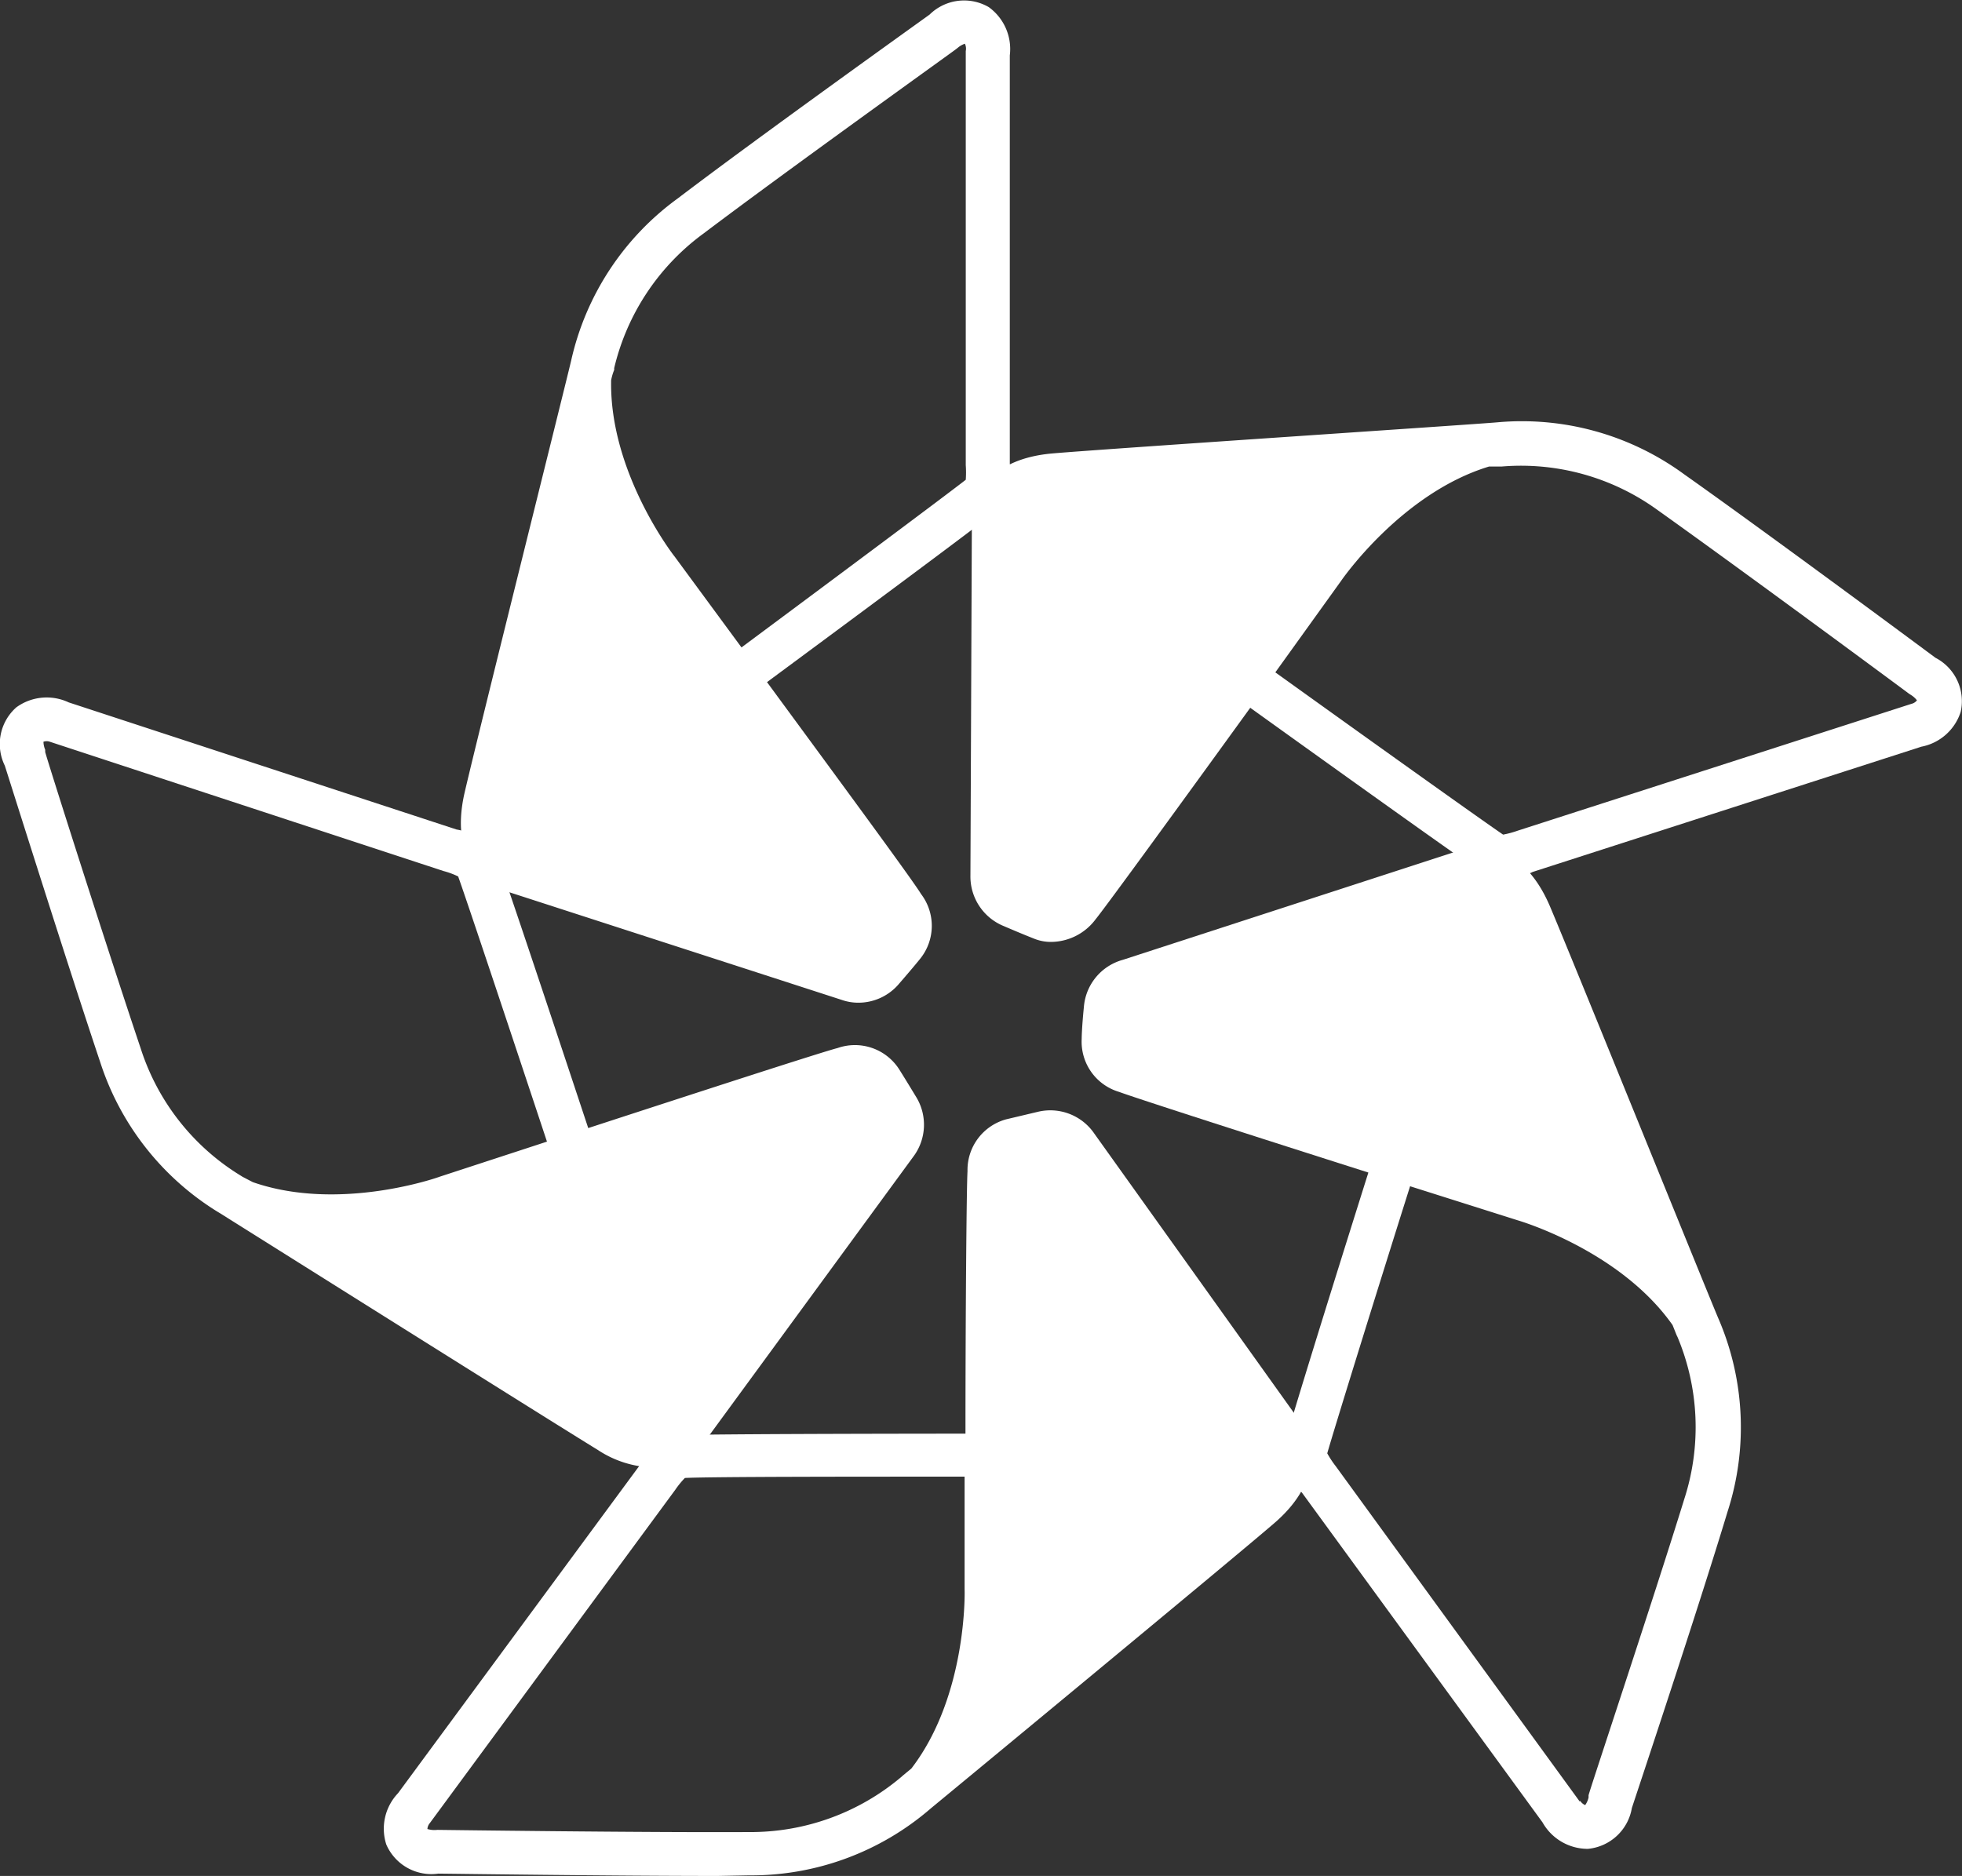
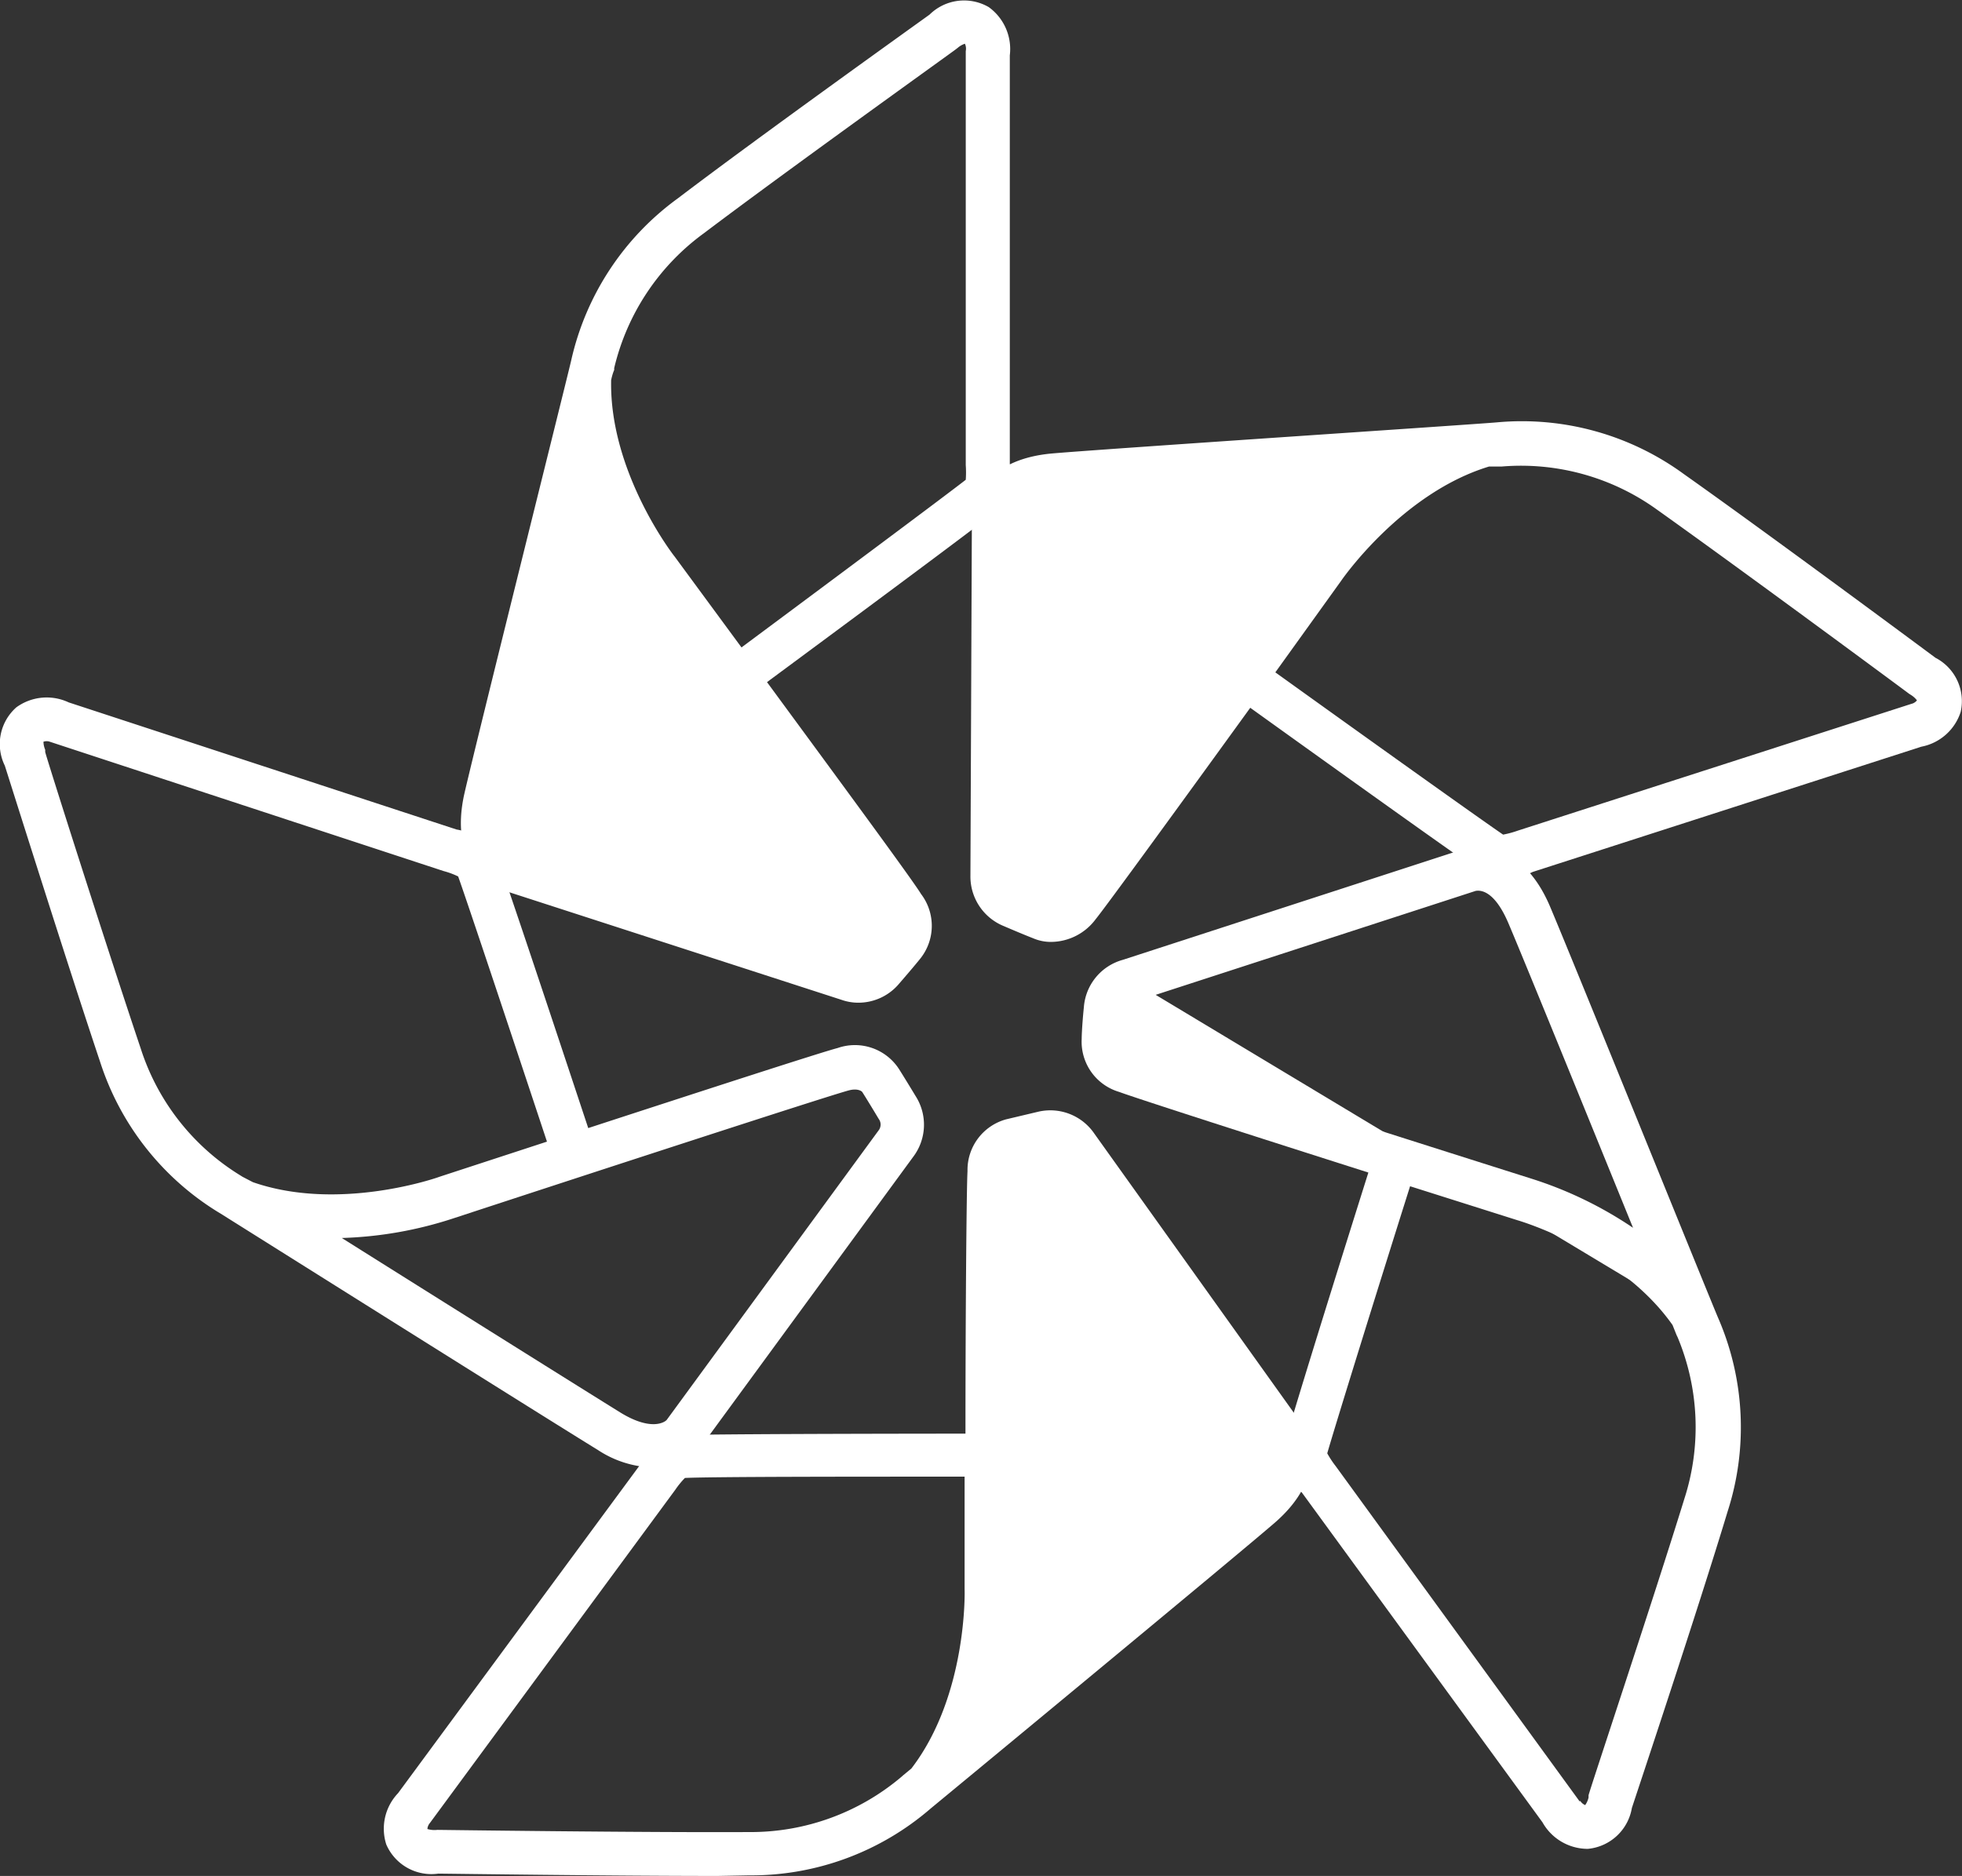
<svg xmlns="http://www.w3.org/2000/svg" viewBox="0 0 134.55 128.68">
  <rect x="0" y="0" width="134.55" height="128.68" fill="#333333" stroke="none" />
  <defs>
    <style>.cls-1{fill:#fff;}</style>
  </defs>
  <g id="Calque_2" data-name="Calque 2">
    <g id="Calque_1-2" data-name="Calque 1">
      <path class="cls-1" d="M58.88,68.78a3.48,3.48,0,0,1-1.18-.2L34.3,61c-.2-.07-3.64-1.4-2.44-6.62.89-3.87,7-28.3,7.31-29.65a18.83,18.83,0,0,1,7.31-11.12C52,9.41,62.84,1.66,63.75,1A3.37,3.37,0,0,1,67.81.49,3.55,3.55,0,0,1,69.25,3.8l0,28a4.17,4.17,0,0,1-.75,3.1c-.3.31-5.65,4.31-15.9,11.89,4.55,6.2,10,13.59,10.56,14.53a3.6,3.6,0,0,1-.06,4.45s-.43.54-1.42,1.68A3.64,3.64,0,0,1,58.88,68.78ZM35.31,58.12l23.38,7.63a.68.68,0,0,0,.74-.25c1-1.16,1.4-1.66,1.42-1.68s.16-.32-.19-.87c-.8-1.23-11.33-15.59-16.79-23a26.86,26.86,0,0,1-3.7-6.88c-2,7.91-4.8,19.4-5.39,21.93S35.11,58,35.31,58.12Zm6.6-32c-.11,6.32,4.3,12,4.35,12.05l4.59,6.24C56.78,40,64.73,34.08,66.23,32.91a7.11,7.11,0,0,0,0-1l0-28.29,0-.12h0A.78.78,0,0,0,66.17,3a1.44,1.44,0,0,0-.49.28l-.13.1C65.44,3.48,54,11.67,48.27,16a16,16,0,0,0-6.15,9.25l0,.13S42,25.63,41.91,26.08Z" />
      <path class="cls-1" d="M72.09,64.61a3.06,3.06,0,0,1-1.24-.25h0s-.65-.25-2-.83a3.67,3.67,0,0,1-2.3-3.47l.1-24.62c0-.21.22-3.89,5.56-4.34,4-.34,29.07-2,30.46-2.13a18.82,18.82,0,0,1,12.82,3.56c5.66,4,16.34,11.92,17.24,12.59a3.35,3.35,0,0,1,1.73,3.71,3.53,3.53,0,0,1-2.7,2.39l-26.65,8.59a4.19,4.19,0,0,1-3.18.24c-.39-.2-5.83-4.06-16.19-11.5-4.51,6.23-9.89,13.63-10.6,14.5A3.84,3.84,0,0,1,72.09,64.61ZM69.61,35.54l-.1,24.6a.67.67,0,0,0,.47.62c1.4.6,2,.83,2,.84s.36,0,.77-.45c.93-1.14,11.37-15.56,16.76-23A26.76,26.76,0,0,1,95,32.5c-8.13.55-19.94,1.36-22.53,1.58C70,34.29,69.66,35.32,69.61,35.54ZM87.46,46.12c6,4.31,14.06,10.07,15.62,11.13a6.51,6.51,0,0,0,1-.27l27-8.7h0a.67.67,0,0,0,.38-.24,1.56,1.56,0,0,0-.41-.37l-.14-.09c-.11-.09-11.4-8.44-17.26-12.61A15.94,15.94,0,0,0,103,32h-.13l-.75,0c-6,1.82-10.1,7.77-10.14,7.83Z" />
      <path class="cls-1" d="M102.55,30.42S76.14,32.2,72.06,32.55s-4.18,2.86-4.18,2.86l-.1,24.68a2.17,2.17,0,0,0,1.38,2c1.46.61,2.07.85,2.07.85a2.13,2.13,0,0,0,2.48-.89C74.91,60.58,90.52,39,90.52,39s4.39-6.53,11.11-8.48" />
-       <path class="cls-1" d="M116.62,90.71s-10.08-24.48-11.7-28.24-4-3.06-4-3.06L77.44,67.15A2.17,2.17,0,0,0,76,69.1c-.13,1.58-.15,2.24-.15,2.24a2.11,2.11,0,0,0,1.63,2.06C79.24,74.08,104.7,82,104.7,82s7.59,2.09,11.57,7.84" />
+       <path class="cls-1" d="M116.62,90.71L77.44,67.15A2.17,2.17,0,0,0,76,69.1c-.13,1.58-.15,2.24-.15,2.24a2.11,2.11,0,0,0,1.63,2.06C79.24,74.08,104.7,82,104.7,82s7.59,2.09,11.57,7.84" />
      <path class="cls-1" d="M63.12,122.87s20.3-17,23.39-19.67,1.7-4.78,1.7-4.78l-14.45-20a2.18,2.18,0,0,0-2.31-.81c-1.53.35-2.17.53-2.17.53a2.11,2.11,0,0,0-1.48,2.17c-.1,1.91,0,28.58,0,28.58s.29,7.86-4,13.39" />
-       <path class="cls-1" d="M16,82.28S38.52,96.13,42.05,98.21s5.07.09,5.07.09L61.49,78.23a2.18,2.18,0,0,0,0-2.44c-.83-1.34-1.2-1.89-1.2-1.89a2.12,2.12,0,0,0-2.53-.71c-1.84.51-27.09,9.1-27.09,9.1s-7.36,2.78-14,.48" />
      <path class="cls-1" d="M40.62,25s-6.39,25.69-7.31,29.68,1.44,4.86,1.44,4.86l23.47,7.65a2.16,2.16,0,0,0,2.34-.7c1-1.2,1.44-1.71,1.44-1.71a2.13,2.13,0,0,0-.09-2.63C60.88,60.51,45.07,39,45.07,39s-4.88-6.18-4.67-13.17" />
      <path class="cls-1" d="M108.78,126.82a3.56,3.56,0,0,1-3-1.82l-16.5-22.62A4.16,4.16,0,0,1,88,99.43c.06-.42,2-6.81,5.84-19-7.32-2.33-16-5.12-17.09-5.53a3.59,3.59,0,0,1-2.57-3.63s0-.69.15-2.19A3.65,3.65,0,0,1,77,65.84l23.41-7.61c.2-.06,3.76-1,5.87,3.91,1.55,3.65,11,27,11.55,28.27a18.83,18.83,0,0,1,.64,13.29c-2,6.63-6.21,19.25-6.56,20.32a3.38,3.38,0,0,1-3,2.8Zm-.41-3.29a.73.73,0,0,0,.34.29,1.46,1.46,0,0,0,.23-.52l0-.15c0-.14,4.45-13.47,6.57-20.34a16,16,0,0,0-.47-11.1l-.06-.12-.28-.7c-3.62-5.14-10.54-7.16-10.61-7.18l-7.39-2.34c-2.21,7-5.16,16.5-5.68,18.32a6.59,6.59,0,0,0,.58.88l16.73,23ZM91,99.54Zm10.2-38.43-23.39,7.6a.66.66,0,0,0-.44.64c-.13,1.52-.16,2.17-.16,2.19s.06.36.66.59c1.37.53,18.34,5.93,27.12,8.71a26.89,26.89,0,0,1,7,3.38c-3.07-7.55-7.53-18.51-8.55-20.9S101.42,61.08,101.2,61.11Z" />
      <path class="cls-1" d="M49.22,128.68c-7.23,0-18.14-.15-19.16-.16a3.37,3.37,0,0,1-3.57-2A3.53,3.53,0,0,1,27.3,123l16.61-22.54a4.22,4.22,0,0,1,2.45-2c.42-.06,7.1-.11,19.85-.12,0-7.68.07-16.84.14-18A3.6,3.6,0,0,1,69,76.78l2.15-.51a3.65,3.65,0,0,1,3.89,1.48l14.29,20c.12.18,2.1,3.29-2,6.78-3,2.58-22.42,18.63-23.49,19.51a18.82,18.82,0,0,1-12.48,4.6ZM30,125.52c.14,0,14.18.19,21.37.15a16,16,0,0,0,10.45-3.79l.1-.09.58-.48c3.84-5,3.66-12.2,3.65-12.27,0-.39,0-3.6,0-7.75-7.38,0-17.29,0-19.18.09a5.88,5.88,0,0,0-.66.81L29.48,125.05h0a.71.71,0,0,0-.17.41,1.66,1.66,0,0,0,.56.07Zm42-46.35-.22,0-2.13.5c-.08,0-.33.17-.37.82C69.25,82,69.2,99.79,69.18,109a26.54,26.54,0,0,1-1.1,7.72c6.27-5.19,15.38-12.75,17.36-14.44s1.52-2.62,1.43-2.82l-14.28-20A.63.63,0,0,0,72.06,79.17Z" />
      <path class="cls-1" d="M44.78,100.66A7.21,7.21,0,0,1,41,99.46C37.64,97.4,16.33,84,15.15,83.26A18.87,18.87,0,0,1,6.87,72.85C4.66,66.26.67,53.58.33,52.52a3.36,3.36,0,0,1,.79-4,3.54,3.54,0,0,1,3.59-.34l26.6,8.72A4.19,4.19,0,0,1,34,58.56c.2.39,2.33,6.72,6.34,18.82,7.3-2.38,16-5.21,17.1-5.49a3.6,3.6,0,0,1,4.21,1.44s.37.58,1.15,1.87a3.65,3.65,0,0,1-.18,4.16L48.09,99.21A4.31,4.31,0,0,1,44.78,100.66ZM23.44,84.92c6.9,4.34,16.92,10.62,19.15,12,2.08,1.26,3,.63,3.13.48L60.26,77.53a.65.65,0,0,0,0-.78c-.78-1.3-1.13-1.85-1.14-1.86s-.26-.26-.89-.1c-1.42.37-18.35,5.9-27.1,8.77A27.05,27.05,0,0,1,23.44,84.92Zm-6.1-3.83c5.94,2.07,12.74-.34,12.8-.37l7.37-2.41c-2.32-7-5.45-16.4-6.09-18.19a5.45,5.45,0,0,0-1-.37l-27-8.87h0a.65.65,0,0,0-.44,0,1.48,1.48,0,0,0,.12.55l0,.15c0,.13,4.26,13.53,6.55,20.34a15.91,15.91,0,0,0,6.87,8.73l.11.07Z" />
    </g>
  </g>
</svg>